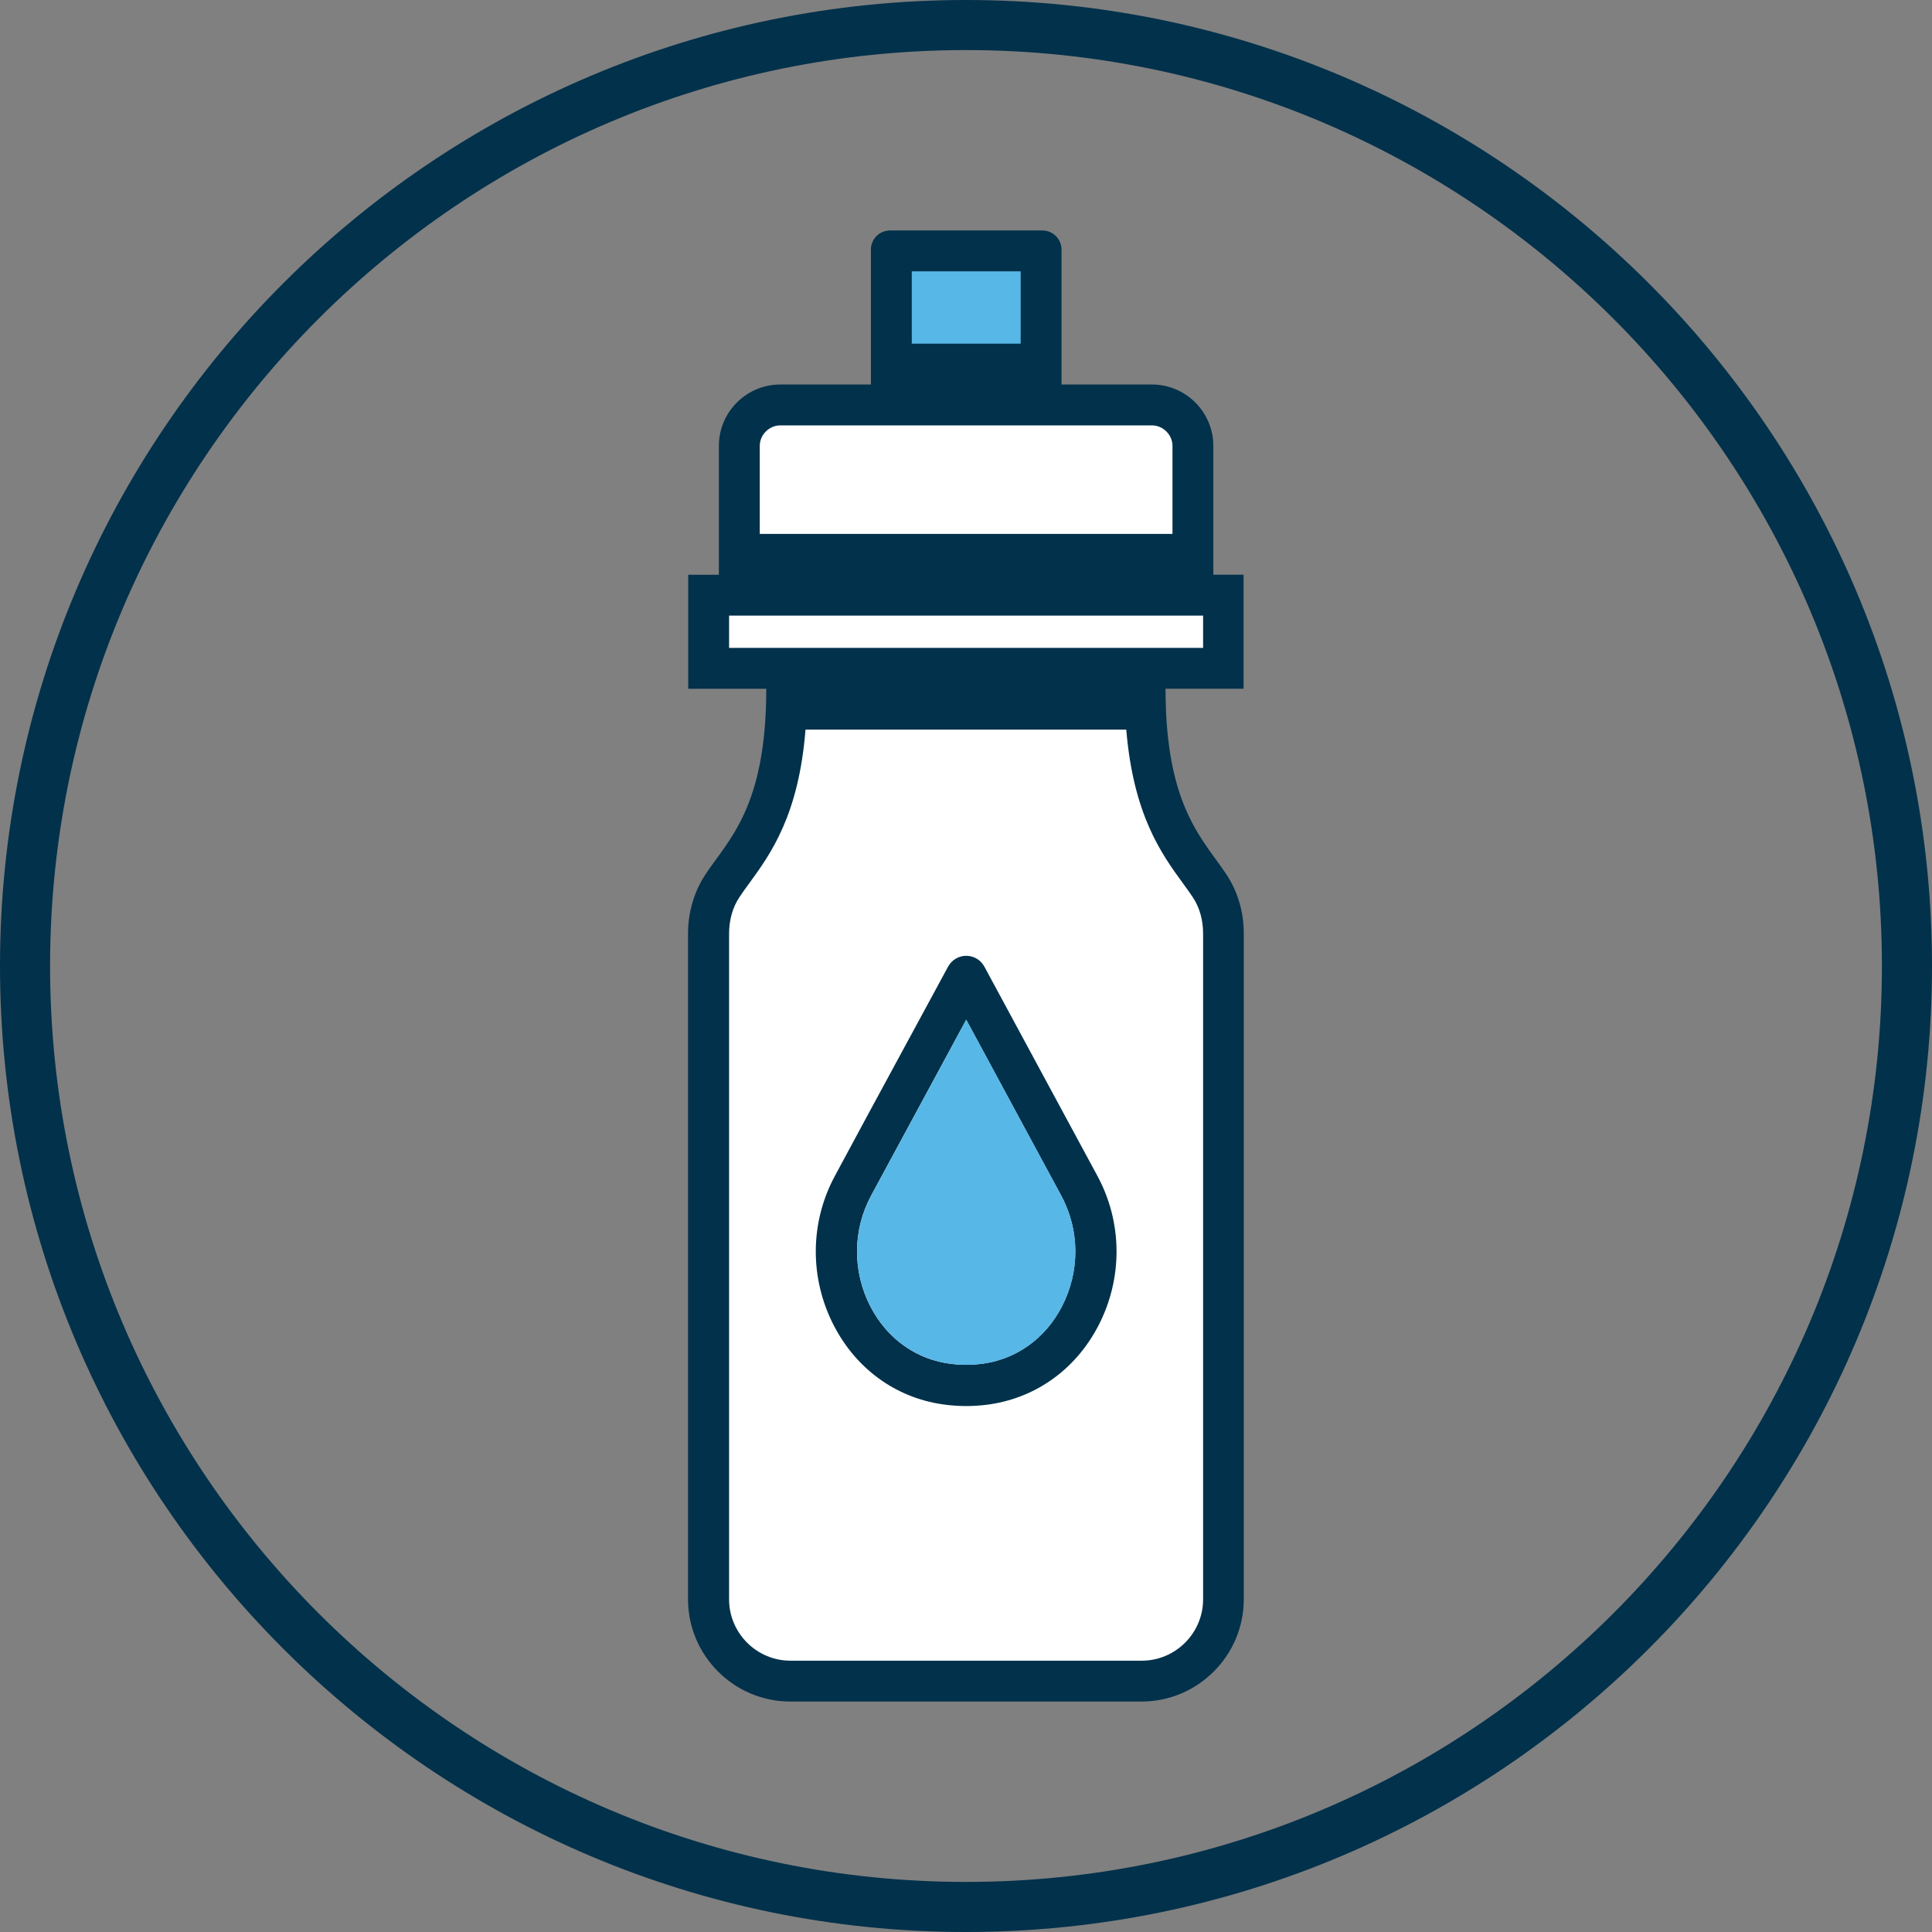
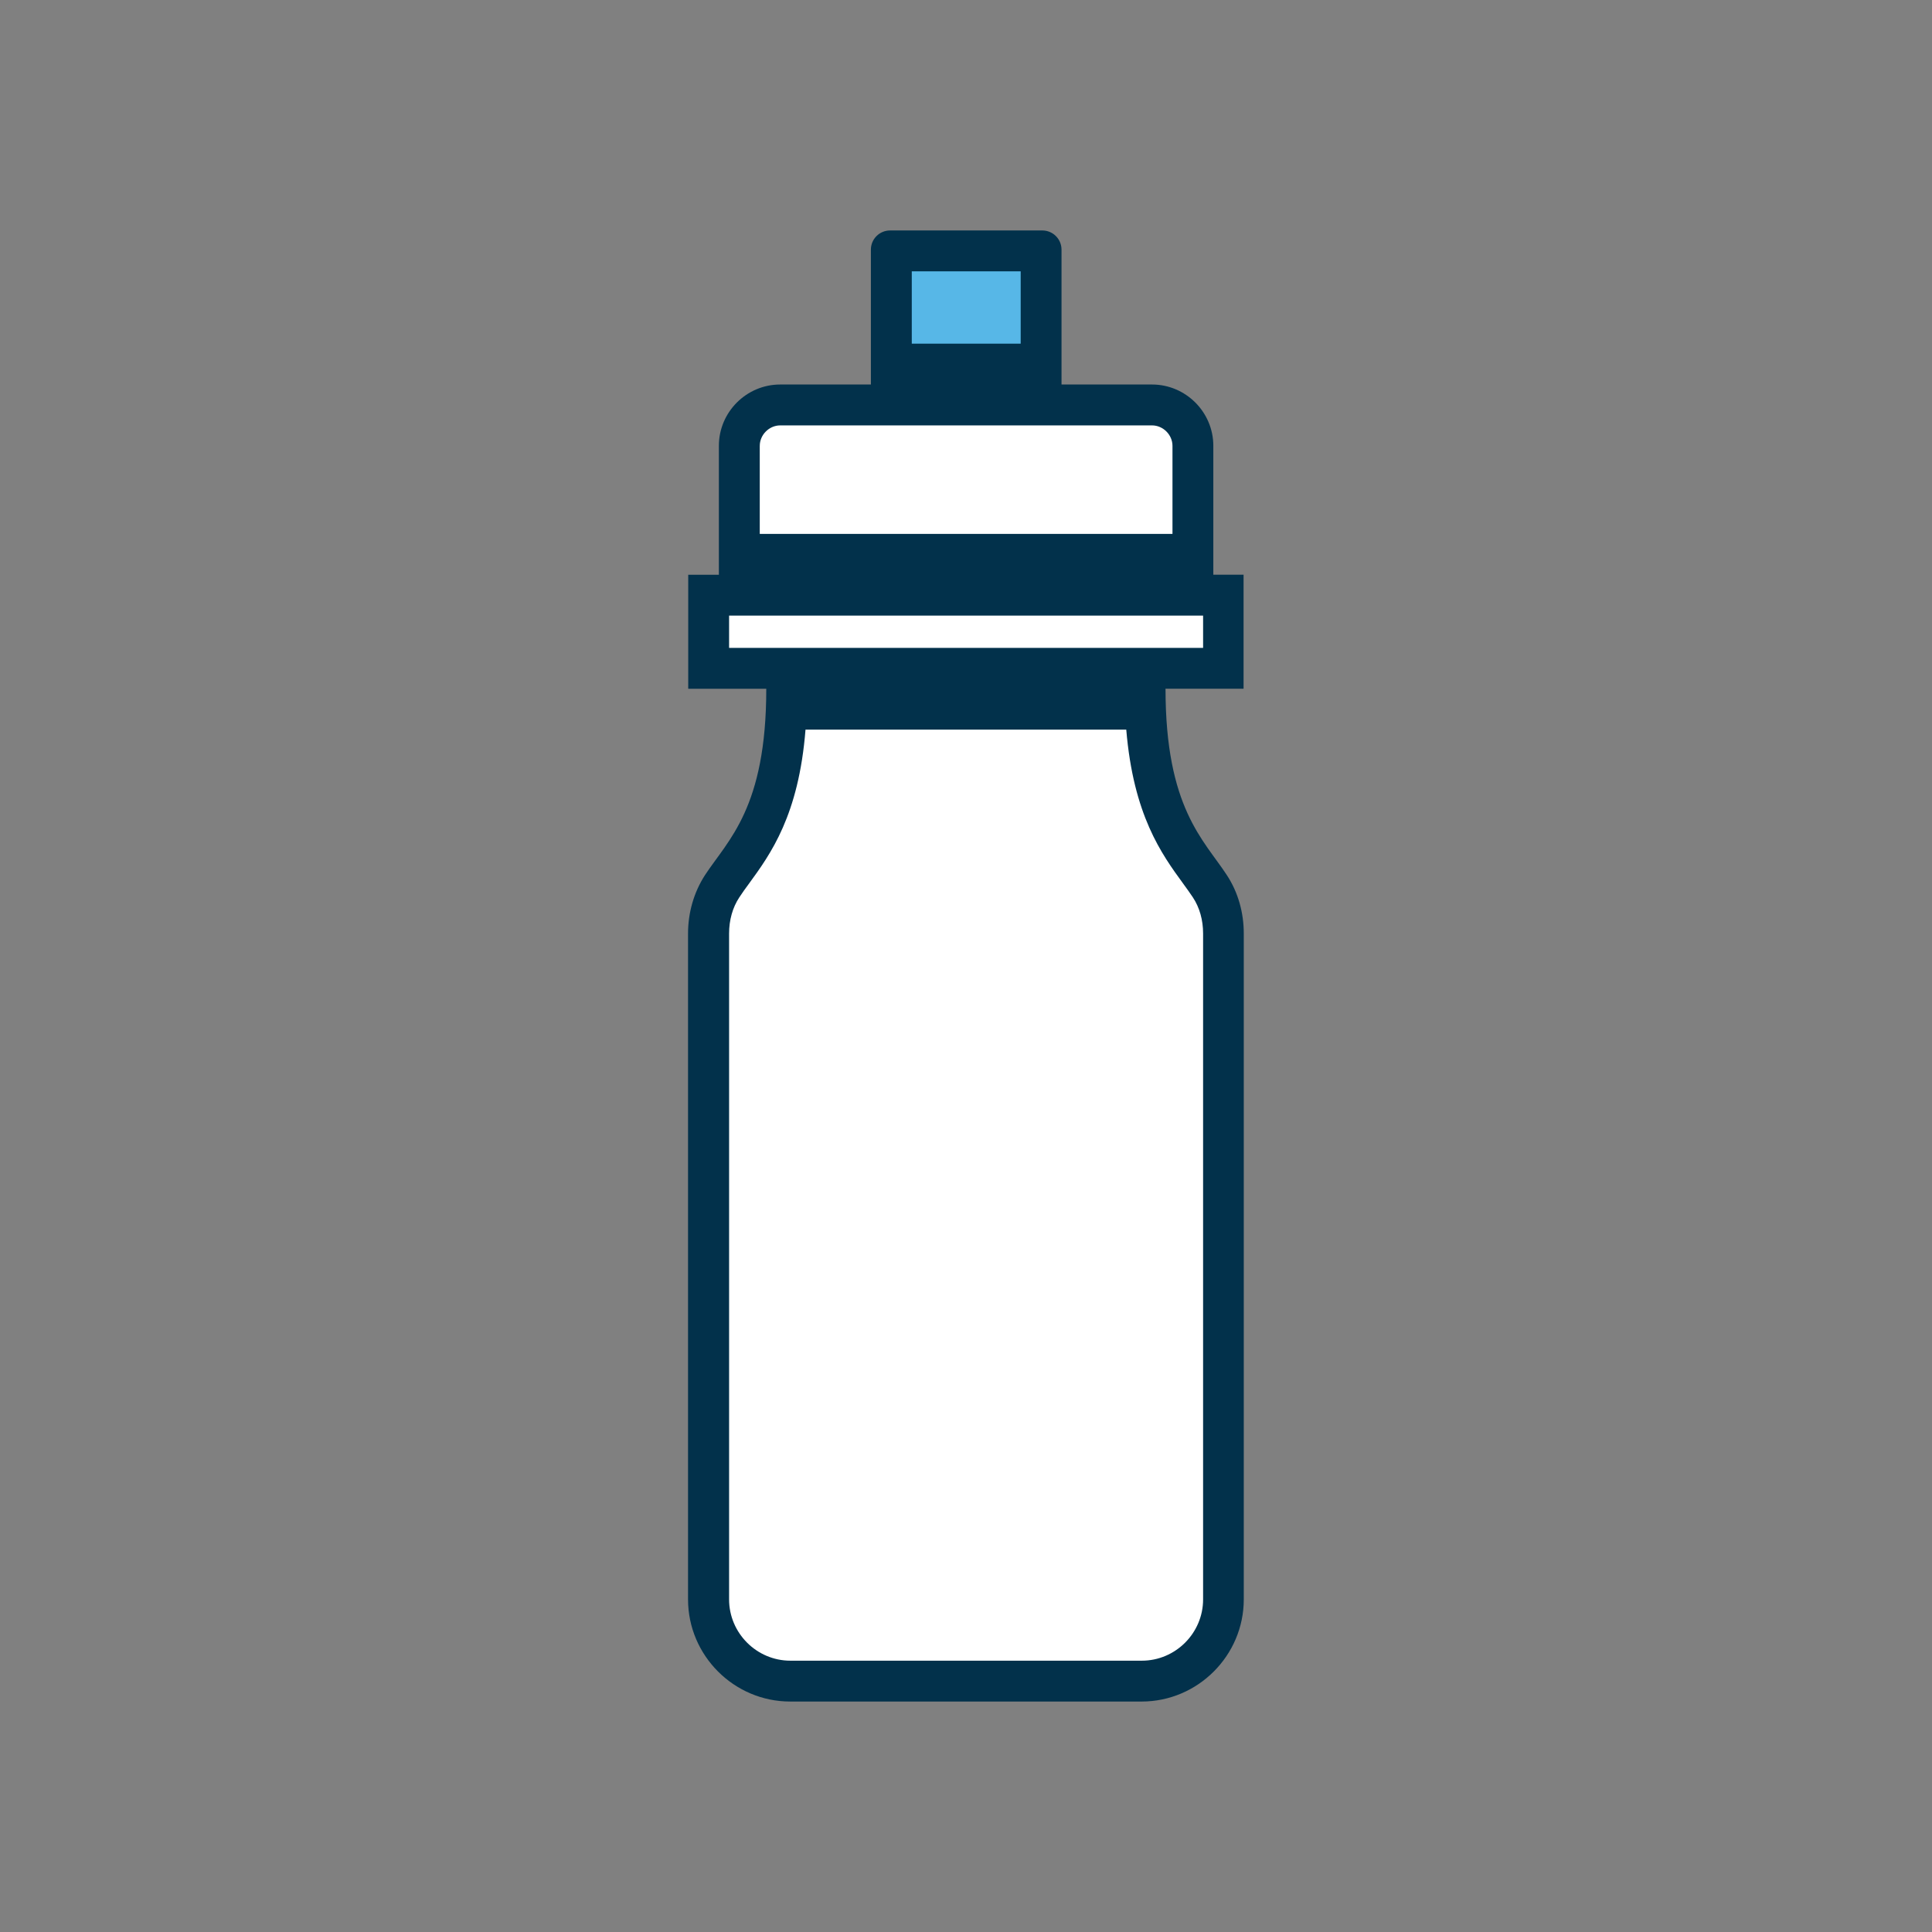
<svg xmlns="http://www.w3.org/2000/svg" width="125" height="125" viewBox="0 0 125 125" fill="none">
  <rect x="0" y="0" width="125" height="125" fill="#808080" stroke="none" />
  <g id="Group 41128894">
    <g id="Group">
      <path id="Vector" d="M80.484 37.185H78.502V28.844C78.502 26.662 76.717 24.878 74.536 24.878H68.68V16.154C68.68 15.466 68.125 14.911 67.437 14.911H57.589C56.901 14.911 56.346 15.466 56.346 16.154V24.878H50.477C48.295 24.878 46.511 26.663 46.511 28.844V37.186H44.528V44.562H49.578C49.578 52.282 47.106 54.344 45.613 56.618C44.886 57.742 44.516 59.063 44.516 60.399V103.48C44.516 107.115 47.49 110.089 51.125 110.089H73.862C77.498 110.089 80.472 107.115 80.472 103.48V60.398C80.472 59.063 80.115 57.741 79.375 56.617C77.894 54.343 75.409 52.281 75.409 44.561H80.459V37.185L80.486 37.185H80.484Z" fill="#02314B" />
      <path id="Vector_2" d="M76.544 57.16C76.769 57.464 76.981 57.768 77.179 58.059C77.615 58.72 77.84 59.526 77.84 60.399V103.48C77.84 105.662 76.055 107.446 73.874 107.446H51.138C48.956 107.446 47.172 105.661 47.172 103.48V60.399C47.172 59.526 47.397 58.72 47.833 58.059C48.031 57.755 48.242 57.464 48.467 57.16C49.855 55.257 51.679 52.745 52.116 47.206H72.869C73.332 52.745 75.156 55.257 76.544 57.16Z" fill="white" />
-       <path id="Vector_3" d="M62.5 125C28.037 125 0 96.963 0 62.5C0 28.038 28.037 0 62.5 0C96.963 0 125 28.037 125 62.5C125 96.963 96.963 125 62.5 125V125ZM62.5 3.24C29.824 3.24 3.24 29.824 3.24 62.5C3.24 95.176 29.824 121.76 62.5 121.76C95.175 121.76 121.76 95.176 121.76 62.5C121.76 29.824 95.176 3.24 62.5 3.24Z" fill="#02314B" />
-       <path id="Vector_4" d="M62.516 90.971C62.106 90.971 61.688 90.947 61.275 90.898C58.136 90.541 55.469 88.679 53.965 85.791C52.366 82.722 52.388 79.088 54.025 76.068L56.236 71.965L61.343 62.539C61.576 62.108 62.026 61.84 62.515 61.84H62.516C63.005 61.84 63.456 62.109 63.688 62.54L71.007 76.091C72.631 79.097 72.652 82.718 71.063 85.775C69.563 88.661 66.9 90.529 63.755 90.898C63.342 90.946 62.925 90.971 62.515 90.971L62.516 90.971ZM63.445 88.249C65.697 87.984 67.611 86.635 68.697 84.545C69.878 82.273 69.864 79.586 68.66 77.358L62.514 65.975L56.371 77.336C55.156 79.578 55.141 82.277 56.33 84.558C57.418 86.647 59.332 87.992 61.581 88.248C62.211 88.322 62.824 88.322 63.445 88.248" fill="#02314B" />
      <path id="Vector_5" d="M66.038 17.555H58.992V22.235H66.038V17.555Z" fill="#57B7E7" />
      <path id="Vector_6" d="M77.84 39.83H47.172V41.918H77.84V39.83Z" fill="white" />
      <path id="Vector_7" d="M49.157 28.845C49.157 28.131 49.765 27.523 50.479 27.523H74.537C75.251 27.523 75.859 28.131 75.859 28.845V34.542H49.156V28.845H49.157Z" fill="white" />
    </g>
-     <path id="Vector_8" d="M63.449 88.249C65.701 87.984 67.616 86.635 68.701 84.545C69.882 82.273 69.868 79.586 68.664 77.358L62.518 65.975L56.376 77.336C55.16 79.578 55.145 82.277 56.334 84.558C57.423 86.647 59.337 87.992 61.586 88.248C62.216 88.322 62.828 88.322 63.449 88.248" fill="#57B7E7" />
  </g>
</svg>